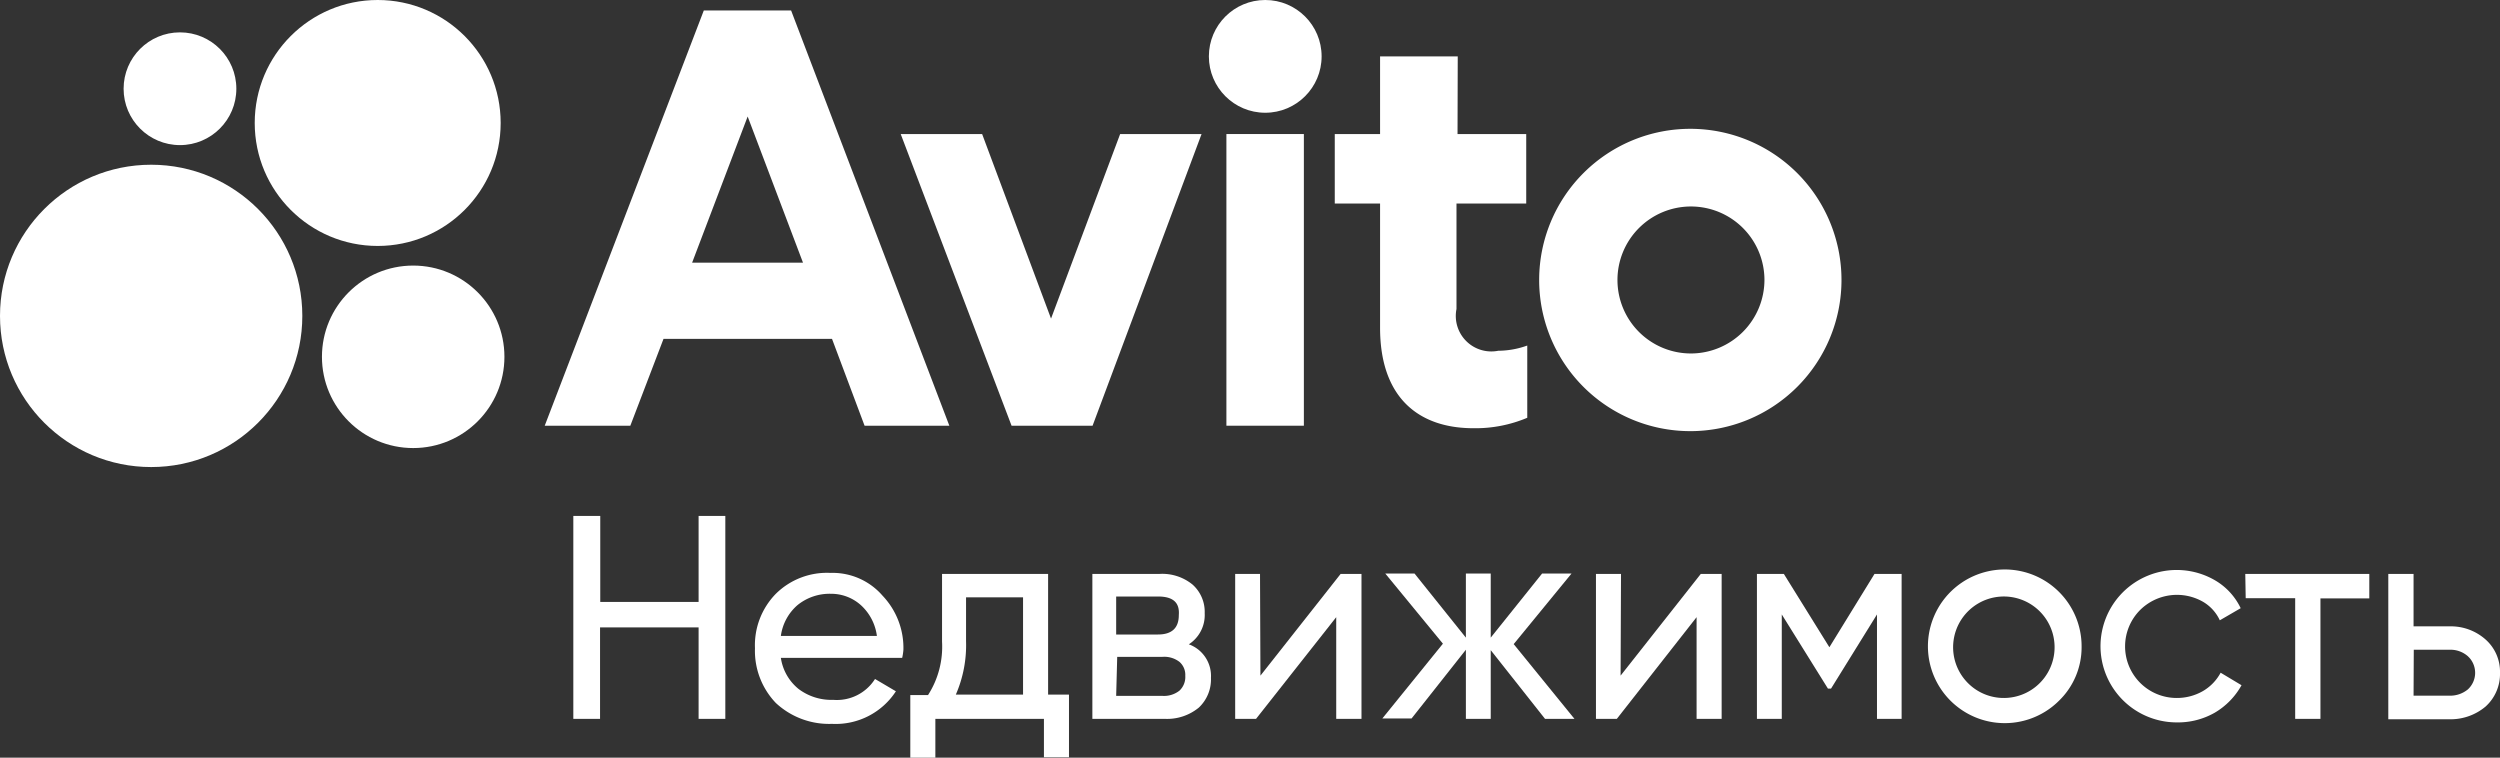
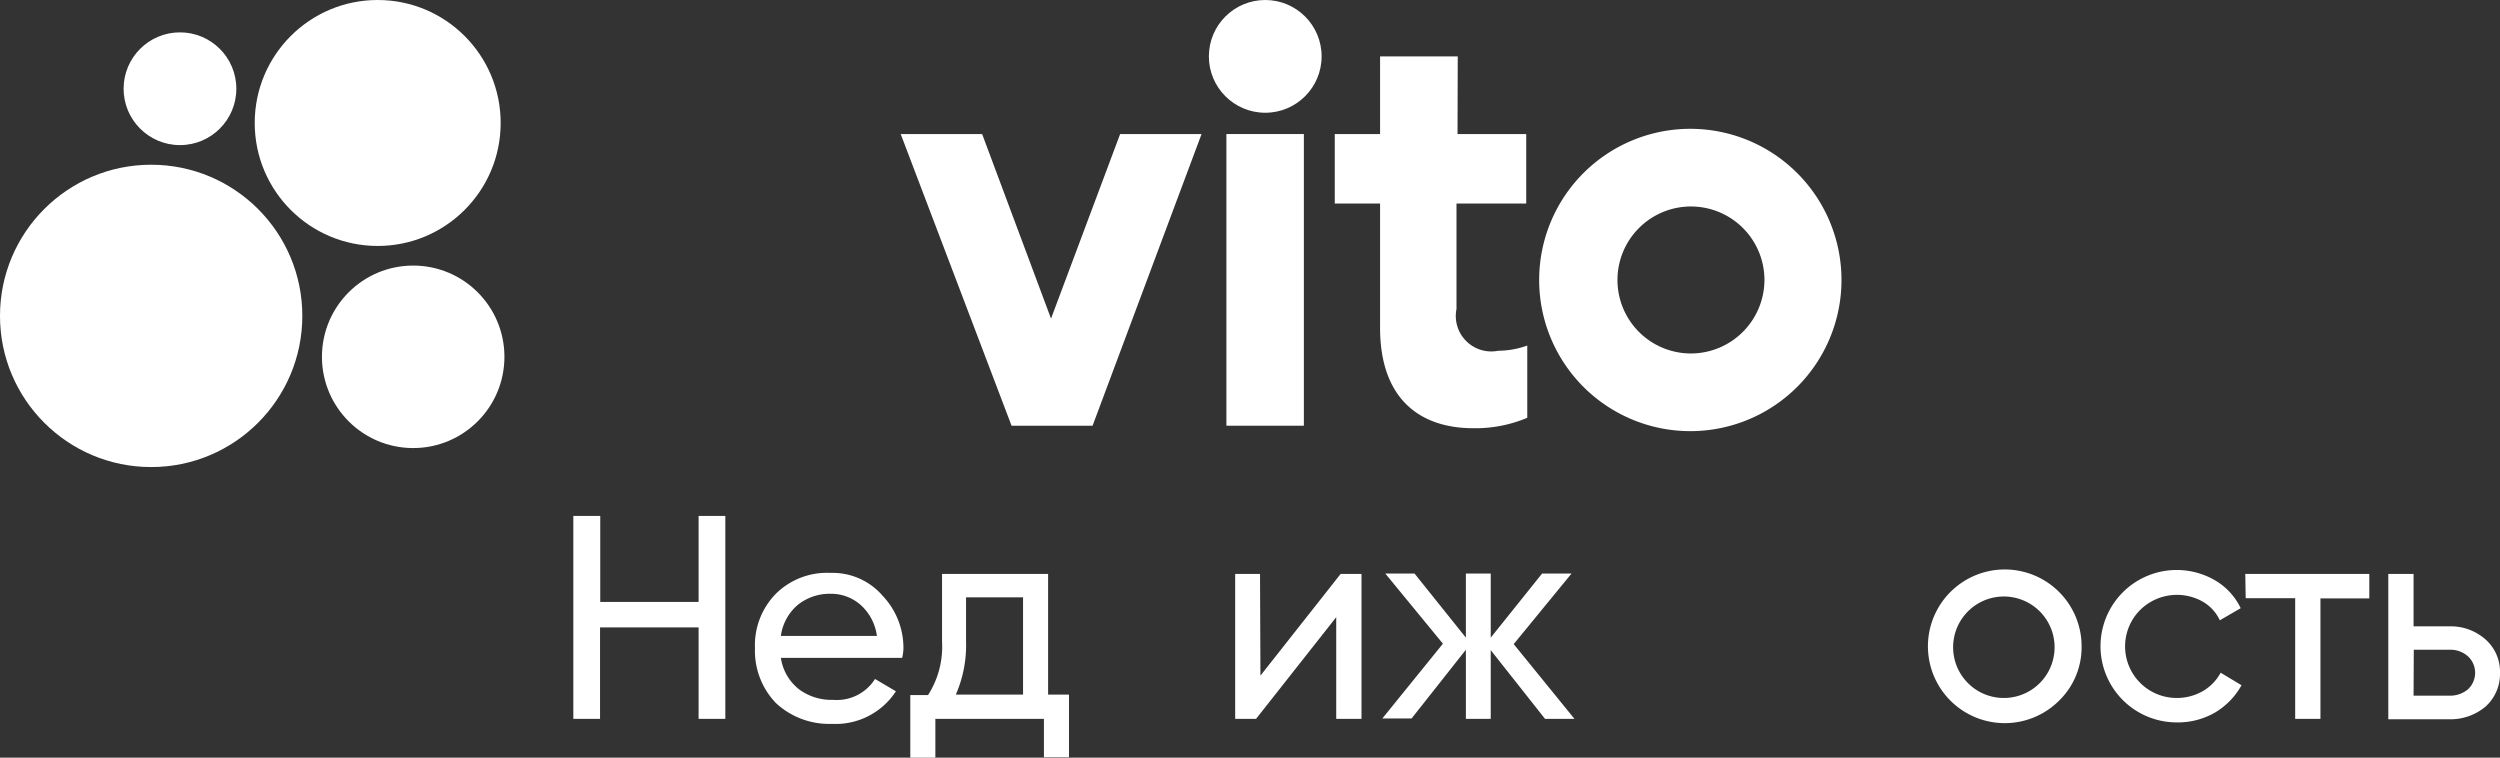
<svg xmlns="http://www.w3.org/2000/svg" id="Слой_1" data-name="Слой 1" viewBox="0 0 119.74 36.29">
  <rect x="0" y="0" width="119.74" height="36.29" fill="#333333" stroke="none" />
  <defs>
    <style>.cls-1{fill:#fff;}</style>
  </defs>
  <path class="cls-1" d="M33.46,28.83V24.71h1.28v9.72H33.46V30.05H28.74v4.38H27.46V24.71h1.29v4.12Z" />
  <path class="cls-1" d="M43.21,31.51H37.4A2.36,2.36,0,0,0,38.25,33a2.61,2.61,0,0,0,1.66.52,2.16,2.16,0,0,0,2-1l1,.59a3.44,3.44,0,0,1-3.06,1.56,3.74,3.74,0,0,1-2.69-1,3.61,3.61,0,0,1-1-2.62,3.52,3.52,0,0,1,1-2.61,3.48,3.48,0,0,1,2.62-1,3.16,3.16,0,0,1,2.49,1.09,3.63,3.63,0,0,1,1,2.58A2.47,2.47,0,0,1,43.21,31.51ZM39.8,28.44a2.44,2.44,0,0,0-1.6.54,2.37,2.37,0,0,0-.8,1.48H42A2.41,2.41,0,0,0,41.25,29,2.13,2.13,0,0,0,39.8,28.44Z" />
  <path class="cls-1" d="M50.2,27.49v5.78h1v3H50V34.43h-5.2v1.86h-1.2v-3h.85a4.29,4.29,0,0,0,.67-2.56V27.49Zm-4.42,5.78H49V28.61H46.27v2.1A5.93,5.93,0,0,1,45.78,33.27Z" />
-   <path class="cls-1" d="M56.94,30.86A1.61,1.61,0,0,1,58,32.47a1.85,1.85,0,0,1-.58,1.42,2.39,2.39,0,0,1-1.64.54H52.32V27.49h3.19a2.29,2.29,0,0,1,1.61.51,1.75,1.75,0,0,1,.58,1.37A1.67,1.67,0,0,1,56.94,30.86Zm-1.48-2.29h-2v1.82h2q1,0,1-.93C56.51,28.84,56.16,28.57,55.46,28.57Zm-2,4.76h2.22a1.19,1.19,0,0,0,.81-.25.89.89,0,0,0,.28-.71.82.82,0,0,0-.28-.67,1.19,1.19,0,0,0-.81-.24H53.51Z" />
  <path class="cls-1" d="M60.37,32.36l3.84-4.87h1v6.94H64V29.56l-3.84,4.87h-1V27.49h1.19Z" />
  <path class="cls-1" d="M72.5,30.85l2.91,3.58H74l-2.6-3.29v3.29H70.21V31.12l-2.6,3.29h-1.4l2.9-3.58-2.76-3.36h1.4l2.46,3.07V27.47H71.4v3.07l2.46-3.07h1.41Z" />
-   <path class="cls-1" d="M77.62,32.36l3.84-4.87h1v6.94h-1.2V29.56l-3.82,4.87h-1V27.49h1.2Z" />
-   <path class="cls-1" d="M89.78,27.49h1.3v6.94H89.9v-5l-2.2,3.55h-.15l-2.21-3.55v5H84.15V27.49h1.29L87.62,31Z" />
  <path class="cls-1" d="M98.63,33.55A3.68,3.68,0,1,1,99.7,31,3.56,3.56,0,0,1,98.63,33.55ZM96,33.43a2.43,2.43,0,1,0-1.74-.71,2.42,2.42,0,0,0,1.74.71Z" />
  <path class="cls-1" d="M104.25,34.6a3.65,3.65,0,1,1,1.85-6.8,3.08,3.08,0,0,1,1.22,1.33l-1,.58a2,2,0,0,0-.81-.89,2.51,2.51,0,0,0-3,.39,2.47,2.47,0,0,0,1.75,4.22,2.49,2.49,0,0,0,1.25-.33,2.25,2.25,0,0,0,.85-.88l1,.6a3.48,3.48,0,0,1-1.29,1.32A3.56,3.56,0,0,1,104.25,34.6Z" />
  <path class="cls-1" d="M107.54,27.49h5.94v1.17h-2.34v5.77h-1.21V28.65h-2.37Z" />
  <path class="cls-1" d="M115.6,30h1.72a2.5,2.5,0,0,1,1.73.63,2.06,2.06,0,0,1,.69,1.59,2.1,2.1,0,0,1-.69,1.62,2.6,2.6,0,0,1-1.73.61h-2.93V27.49h1.21Zm0,3.32h1.72a1.33,1.33,0,0,0,.88-.3,1.08,1.08,0,0,0,.07-1.52l-.07-.07a1.26,1.26,0,0,0-.87-.31h-1.72Z" />
-   <path class="cls-1" d="M33.71.5,26.09,20.39h4.1l1.59-4.16h8.07l1.56,4.16h4.06L37.89.5Zm-.56,12.08,2.66-7,2.65,7Z" />
  <path class="cls-1" d="M81,6.17A7.24,7.24,0,1,0,88.2,13.4,7.24,7.24,0,0,0,81,6.17Zm0,10.76a3.52,3.52,0,1,1,3.51-3.52A3.53,3.53,0,0,1,81,16.93Z" />
  <polygon class="cls-1" points="50.34 15.26 47.04 6.42 43.14 6.42 48.45 20.39 52.33 20.39 57.55 6.42 53.65 6.42 50.34 15.26" />
  <path class="cls-1" d="M69.82,2.7H66.1V6.42H63.93V9.75H66.1V15.7c0,3.36,1.86,4.81,4.47,4.81a6.38,6.38,0,0,0,2.58-.5V16.55a4.16,4.16,0,0,1-1.39.25,1.7,1.7,0,0,1-2-2V9.75h3.34V6.42H69.81Z" />
  <circle class="cls-1" cx="60.6" cy="2.7" r="2.7" />
  <rect class="cls-1" x="58.74" y="6.42" width="3.71" height="13.97" />
  <circle class="cls-1" cx="7.24" cy="15.13" r="7.24" />
  <circle class="cls-1" cx="19.79" cy="17.09" r="4.37" />
  <circle class="cls-1" cx="8.62" cy="4.25" r="2.7" />
  <circle class="cls-1" cx="18.09" cy="5.89" r="5.89" />
</svg>